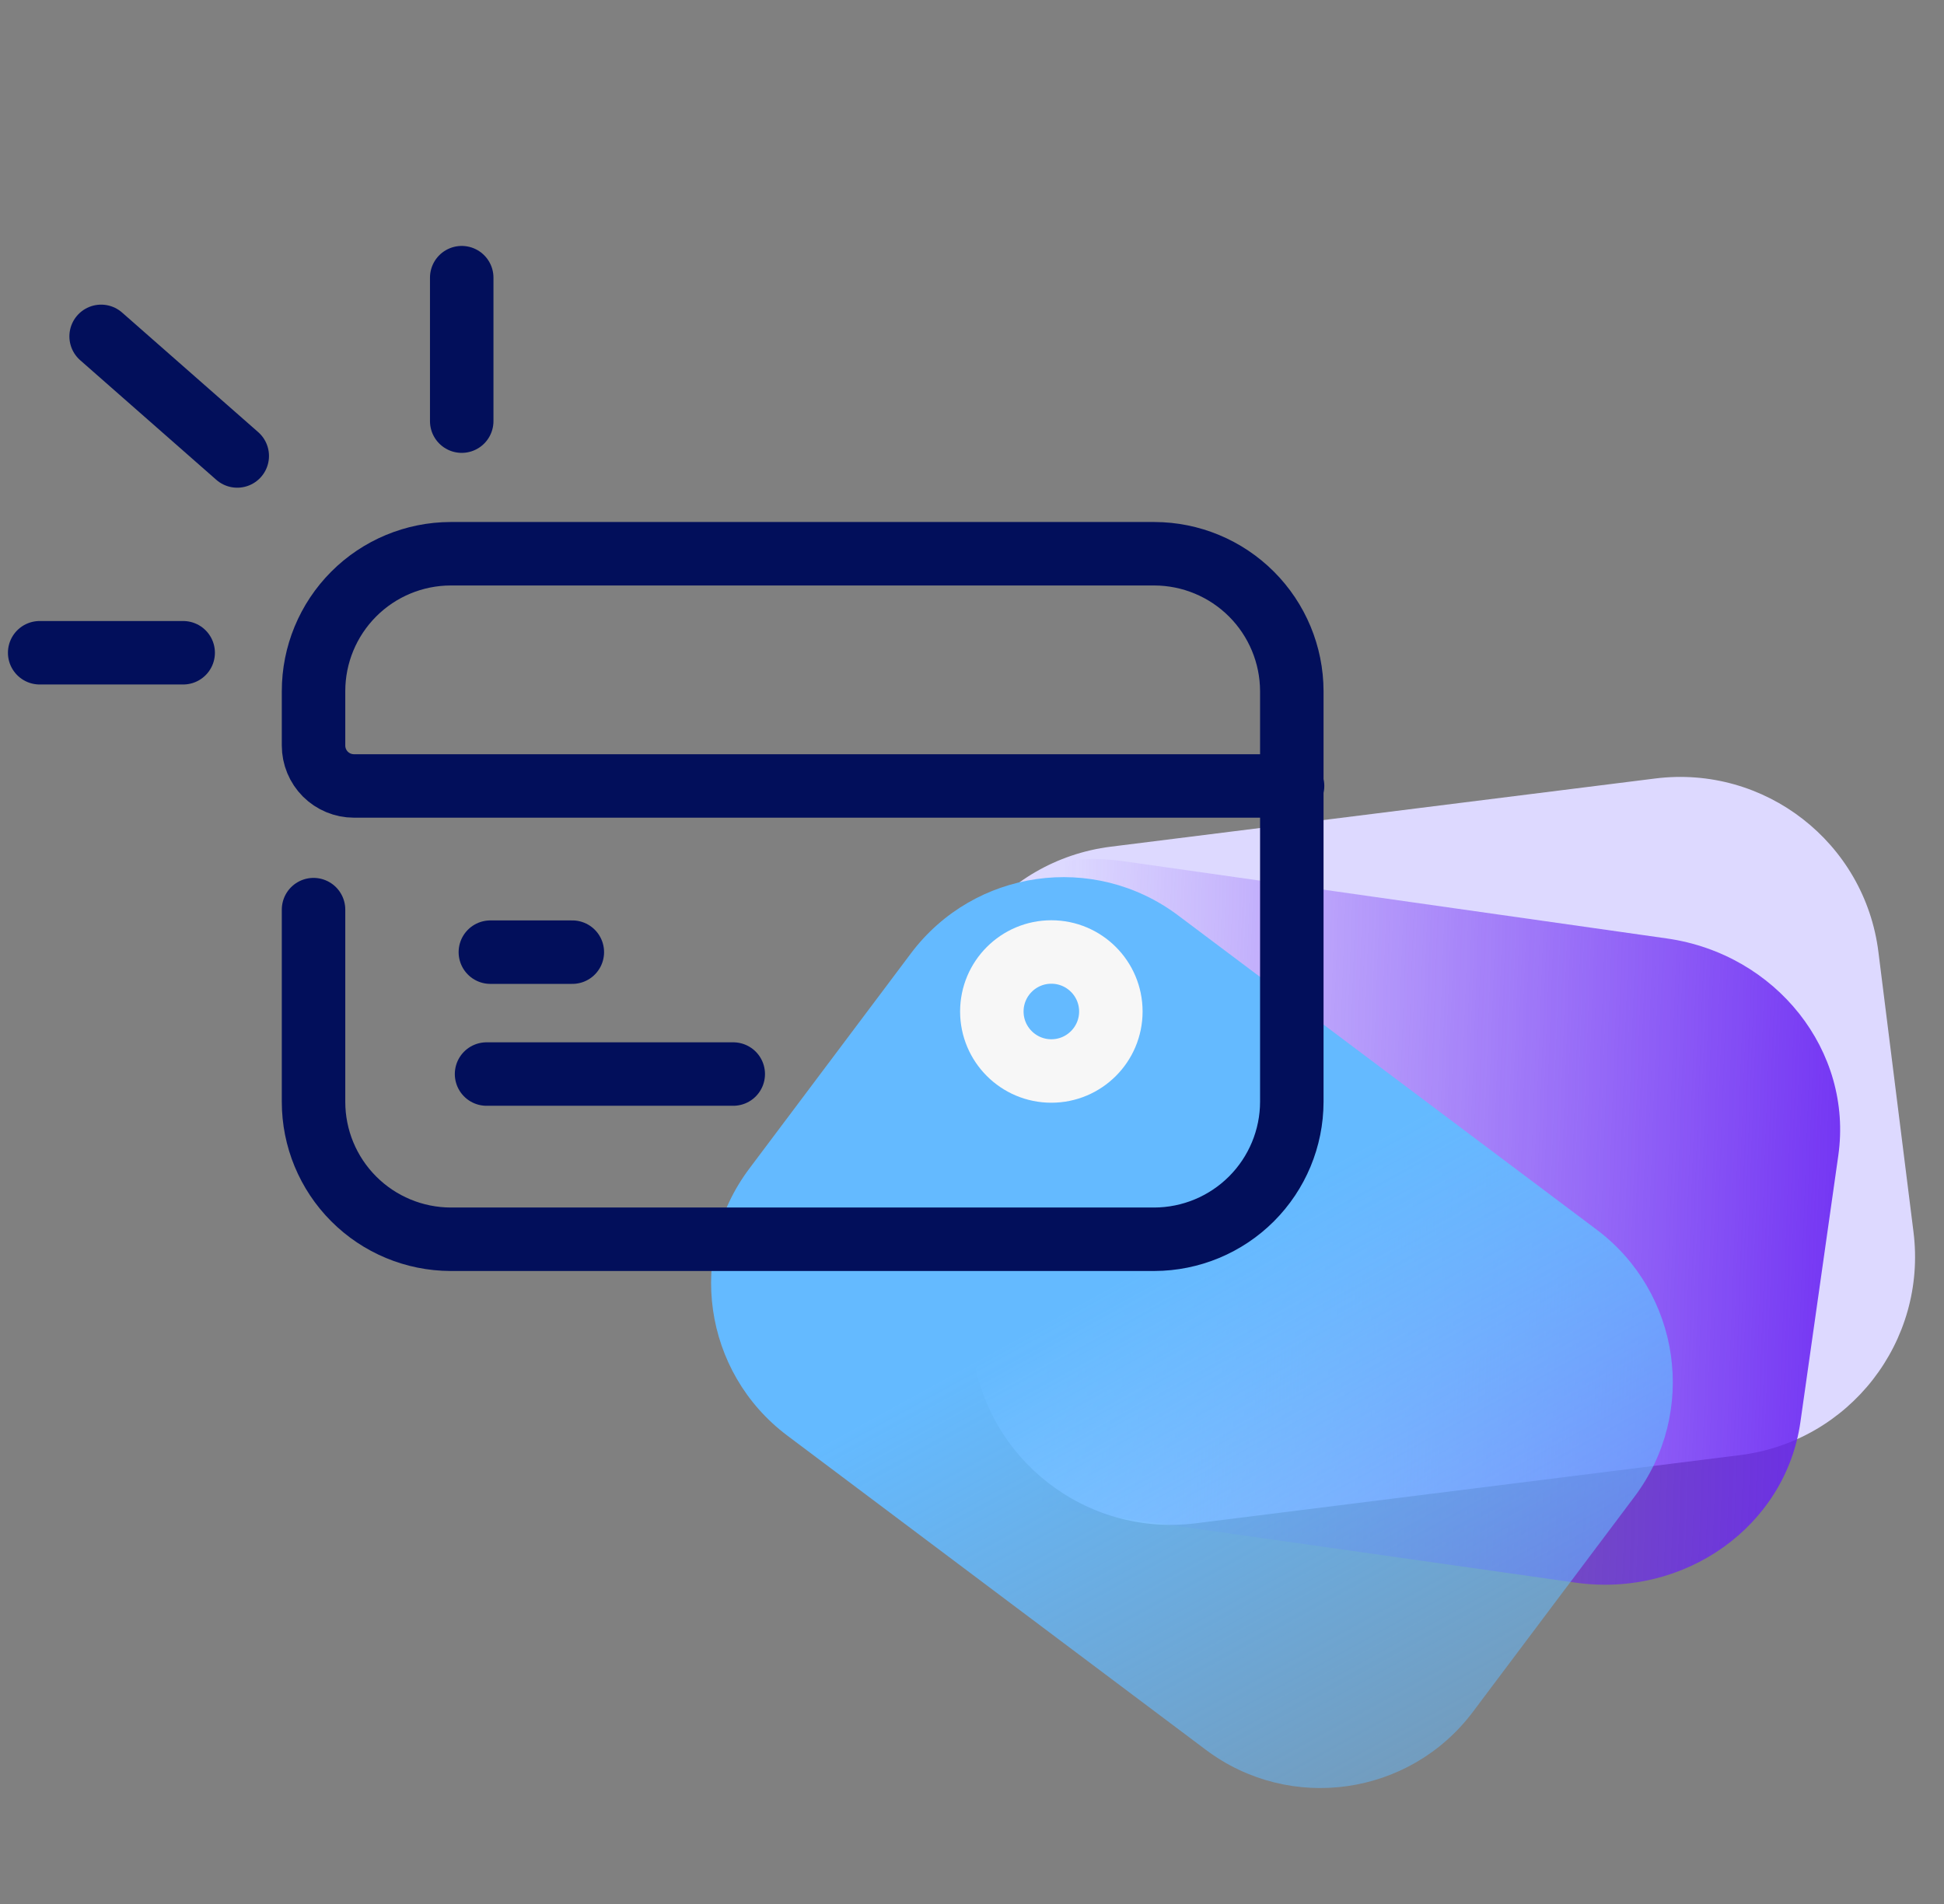
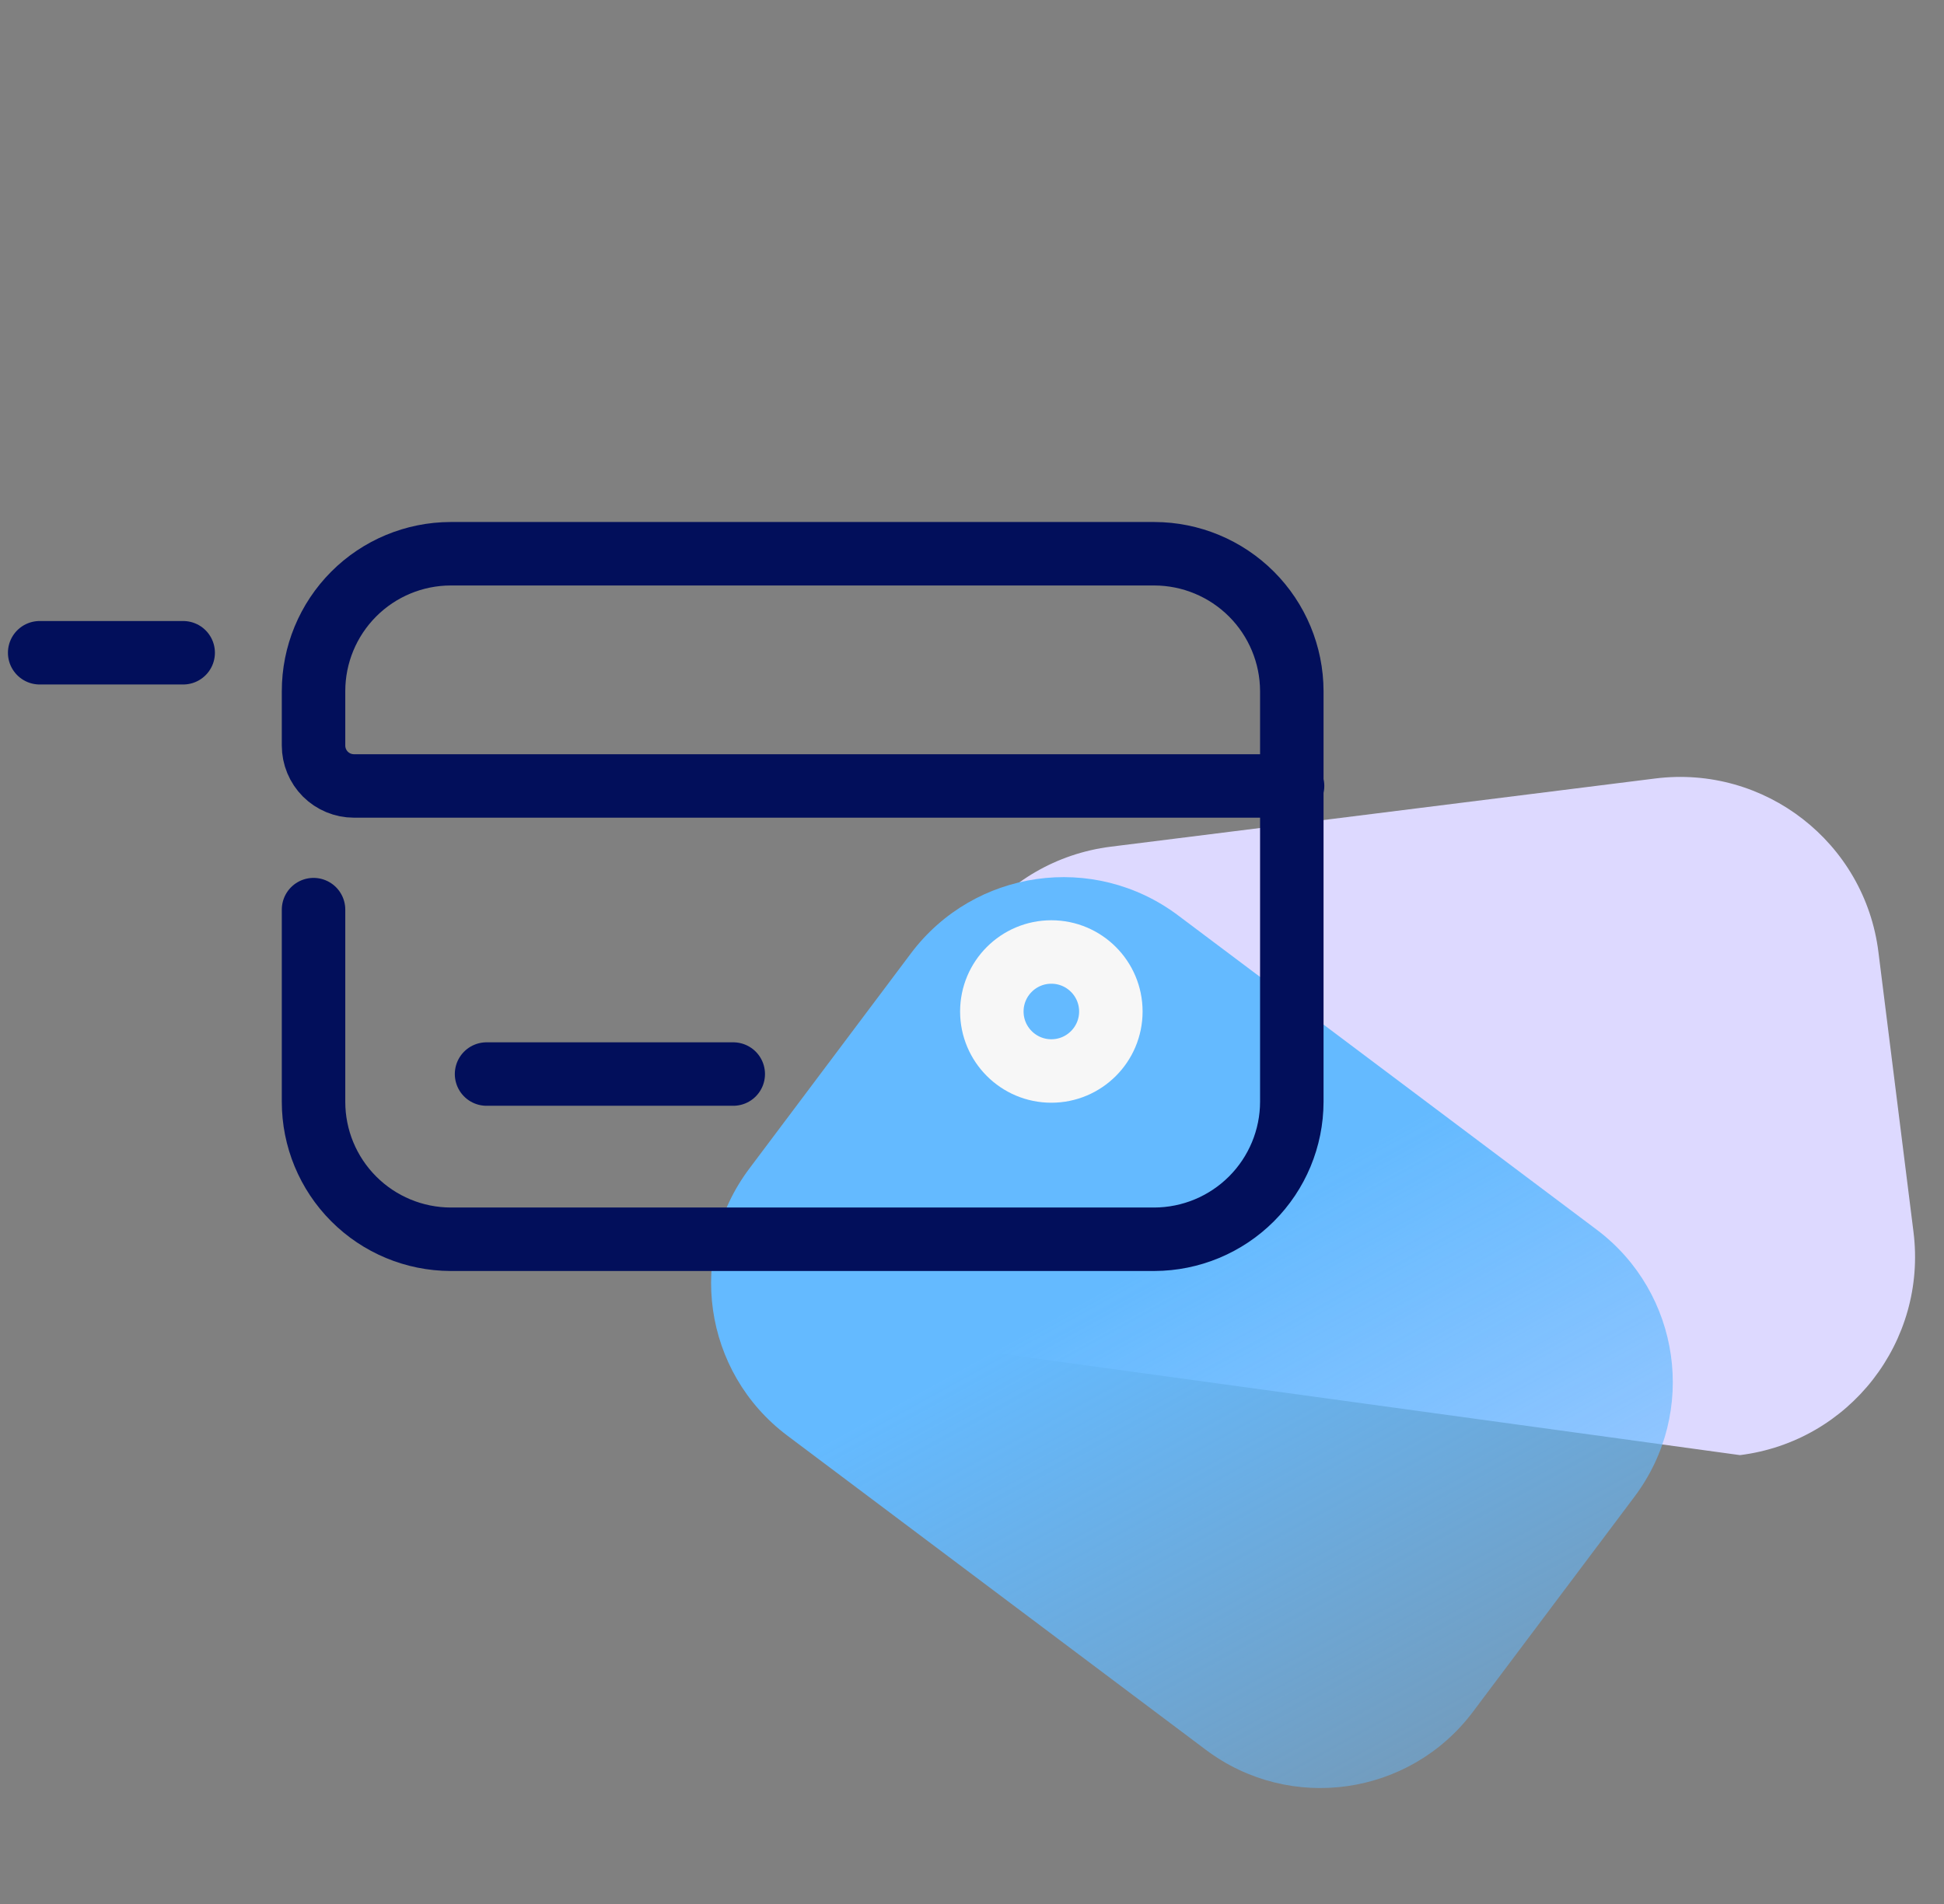
<svg xmlns="http://www.w3.org/2000/svg" width="49" height="48" viewBox="0 0 49 48" fill="none">
  <rect x="0" y="0" width="49" height="48" fill="#808080" stroke="none" />
-   <path d="M41.721 19.626L28 21.345C25.239 21.691 23.28 24.21 23.626 26.971L24.51 34.029C24.856 36.791 27.375 38.749 30.137 38.403L43.858 36.684C46.619 36.338 48.577 33.819 48.231 31.058L47.347 24C47.002 21.239 44.483 19.28 41.721 19.626Z" fill="#DDD9FF" />
-   <path d="M42.016 23.659L28.305 21.71C25.545 21.318 23.005 23.131 22.631 25.76L21.677 32.479C21.303 35.107 23.237 37.556 25.997 37.949L39.708 39.898C42.468 40.29 45.008 38.477 45.381 35.848L46.336 29.129C46.71 26.5 44.776 24.052 42.016 23.659Z" fill="url(#paint0_linear_778_6887)" />
+   <path d="M41.721 19.626L28 21.345C25.239 21.691 23.28 24.21 23.626 26.971L24.51 34.029L43.858 36.684C46.619 36.338 48.577 33.819 48.231 31.058L47.347 24C47.002 21.239 44.483 19.28 41.721 19.626Z" fill="#DDD9FF" />
  <path d="M40.243 30.998L29.693 23.076C27.569 21.482 24.556 21.911 22.961 24.034L18.887 29.461C17.293 31.584 17.721 34.598 19.845 36.192L30.395 44.114C32.518 45.708 35.532 45.279 37.126 43.156L41.201 37.729C42.795 35.606 42.366 32.592 40.243 30.998Z" fill="url(#paint1_linear_778_6887)" />
  <path d="M32.58 19.814H8.921C8.651 19.814 8.392 19.706 8.201 19.516C8.011 19.325 7.903 19.066 7.903 18.796V17.424C7.903 16.506 8.267 15.627 8.915 14.977C9.562 14.328 10.441 13.962 11.358 13.96H29.097C30.015 13.962 30.895 14.328 31.544 14.977C32.193 15.626 32.559 16.506 32.561 17.424V27.778C32.559 28.696 32.193 29.575 31.544 30.224C30.895 30.873 30.015 31.239 29.097 31.242H11.358C10.441 31.239 9.562 30.873 8.915 30.224C8.267 29.575 7.903 28.695 7.903 27.778V22.932" stroke="#020F5B" stroke-width="1.6" stroke-miterlimit="10" stroke-linecap="round" />
  <path d="M26.5 27C27.328 27 28 26.328 28 25.5C28 24.672 27.328 24 26.5 24C25.672 24 25 24.672 25 25.5C25 26.328 25.672 27 26.5 27Z" stroke="#F7F7F7" stroke-width="1.6" stroke-miterlimit="10" />
  <path d="M1 16.456H4.617" stroke="#020F5B" stroke-width="1.6" stroke-miterlimit="10" stroke-linecap="round" />
-   <path d="M11.638 10.617V7" stroke="#020F5B" stroke-width="1.6" stroke-miterlimit="10" stroke-linecap="round" />
-   <path d="M2.549 8.48L5.98 11.495" stroke="#020F5B" stroke-width="1.6" stroke-miterlimit="10" stroke-linecap="round" />
  <path d="M12.264 27.077H18.482" stroke="#020F5B" stroke-width="1.6" stroke-miterlimit="10" stroke-linecap="round" />
-   <path d="M12.36 24.004H14.426" stroke="#020F5B" stroke-width="1.6" stroke-miterlimit="10" stroke-linecap="round" />
  <defs>
    <linearGradient id="paint0_linear_778_6887" x1="48.541" y1="30.577" x2="26.516" y2="29.768" gradientUnits="userSpaceOnUse">
      <stop stop-color="#6924F2" />
      <stop offset="1" stop-color="#6924F2" stop-opacity="0" />
    </linearGradient>
    <linearGradient id="paint1_linear_778_6887" x1="28.341" y1="32.226" x2="41.972" y2="57.035" gradientUnits="userSpaceOnUse">
      <stop stop-color="#64BAFF" />
      <stop offset="1" stop-color="#64BAFF" stop-opacity="0" />
    </linearGradient>
  </defs>
</svg>